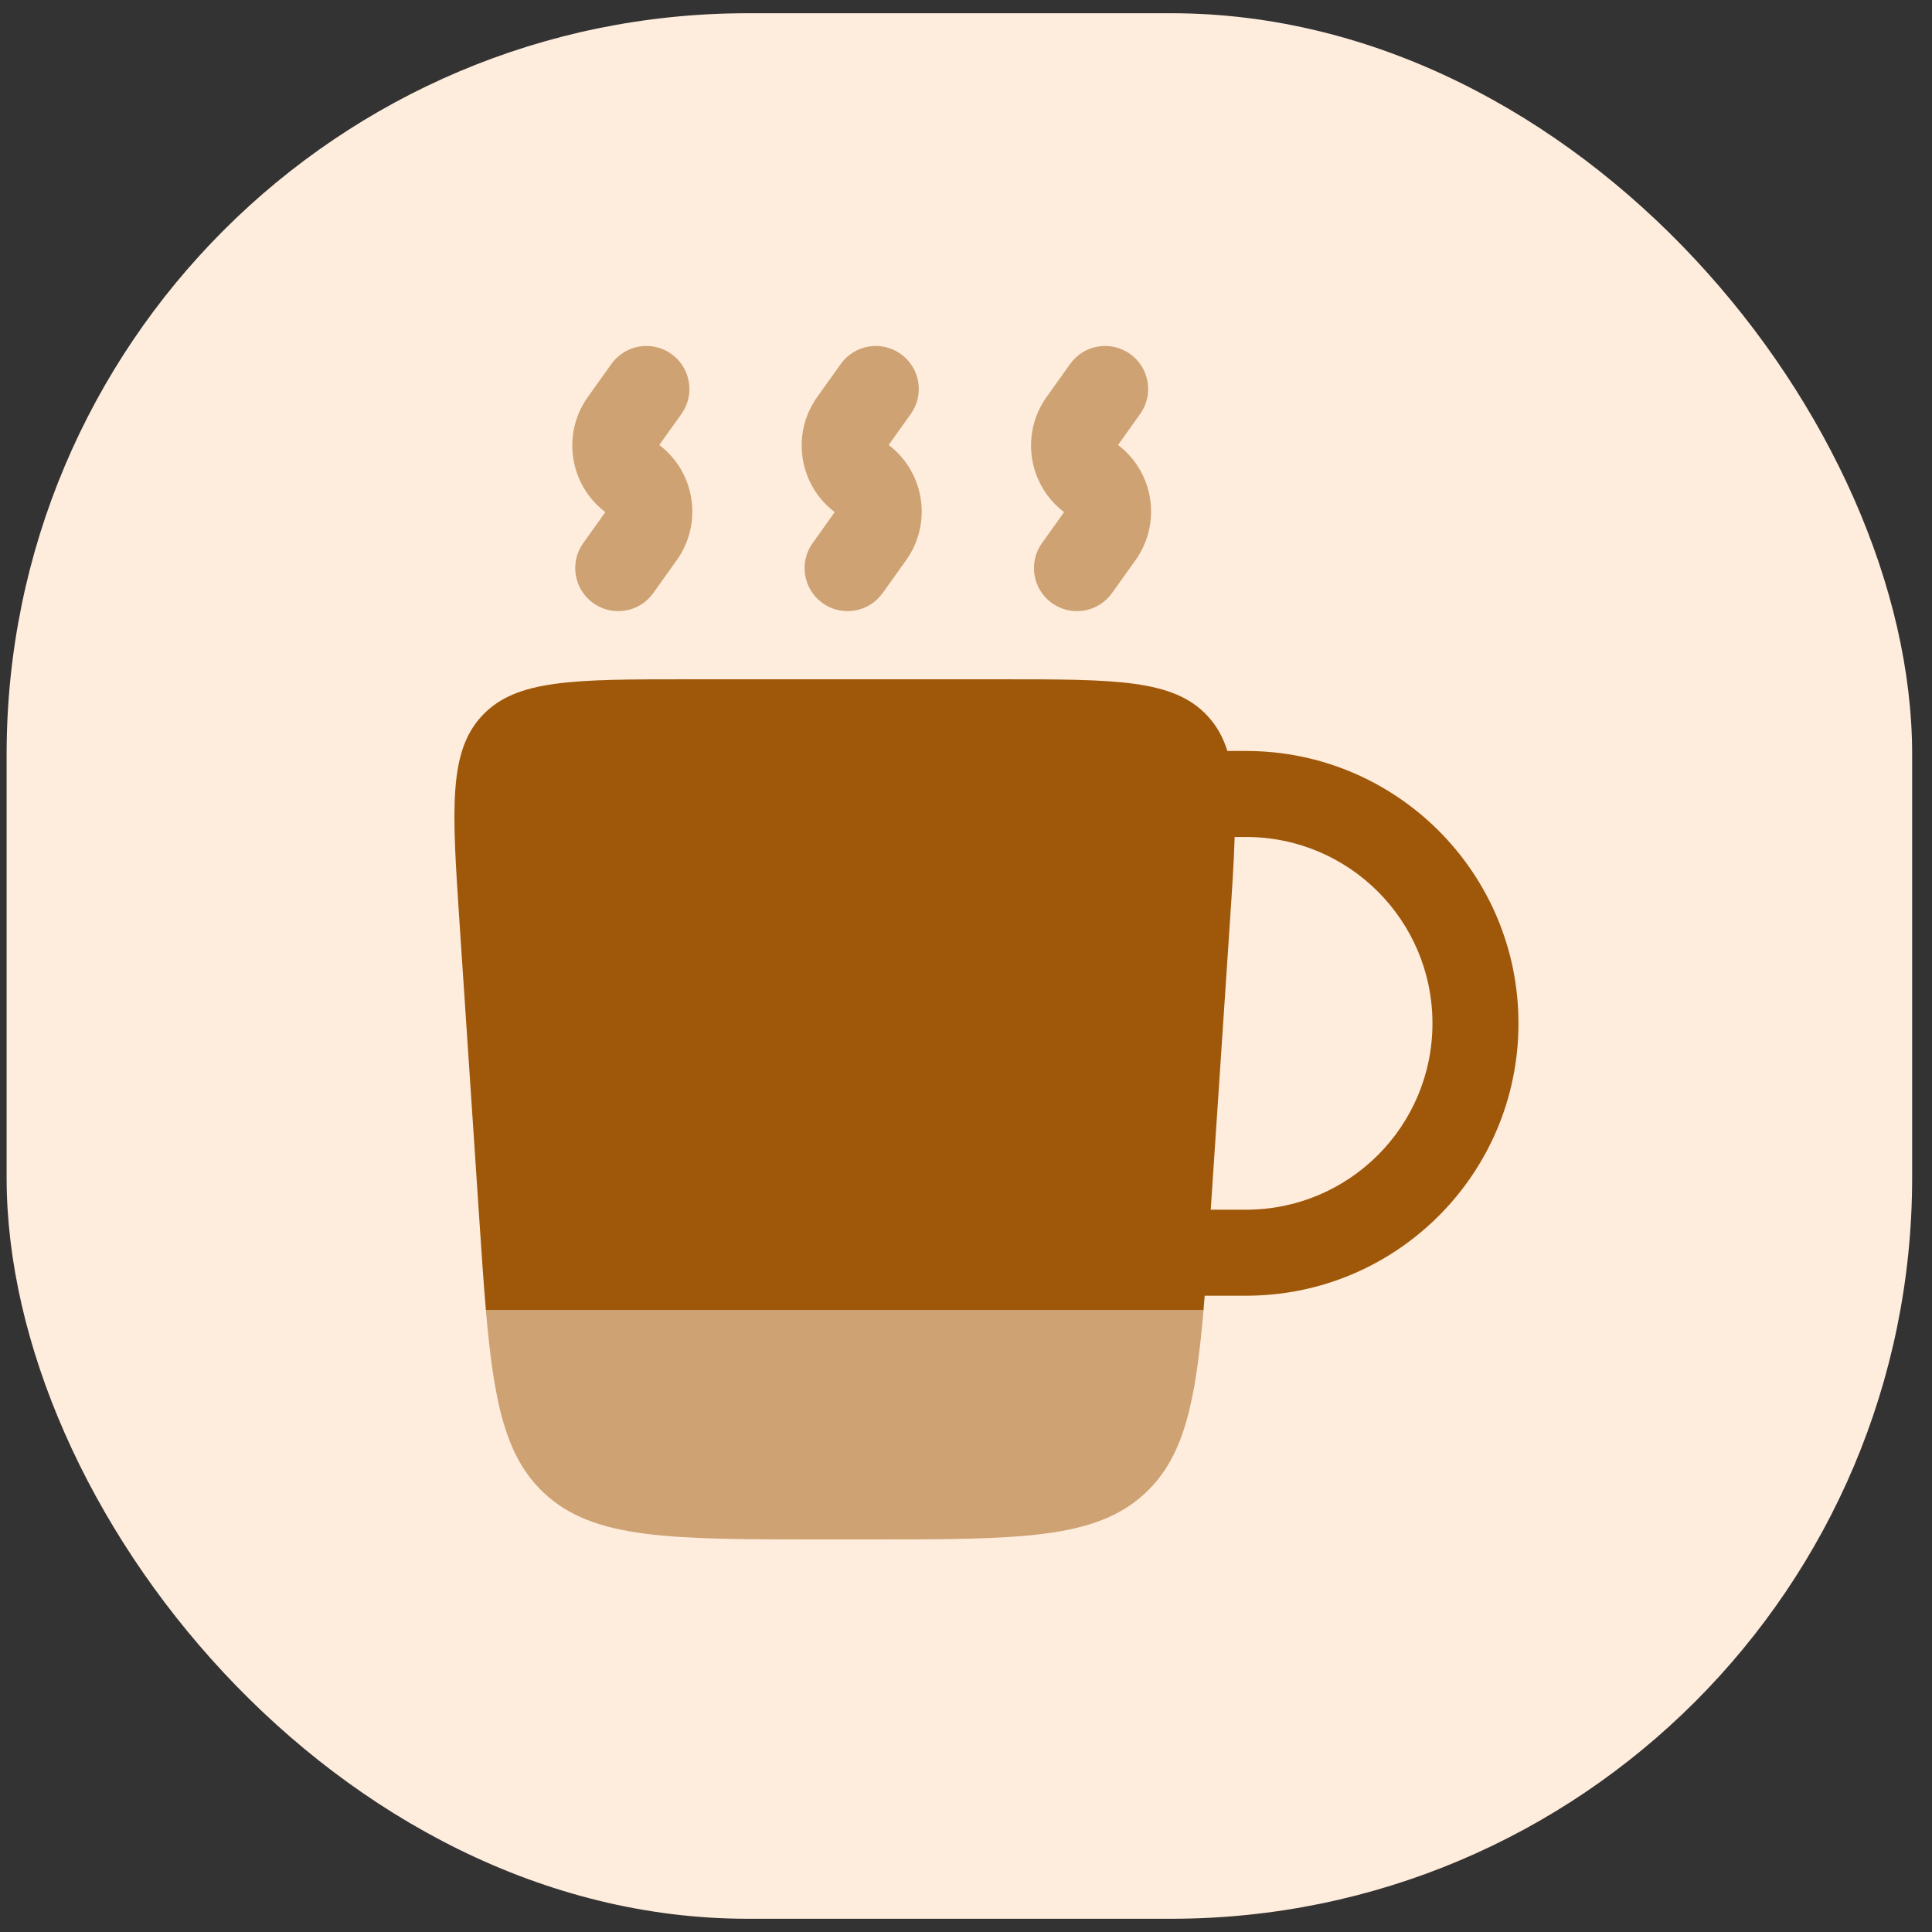
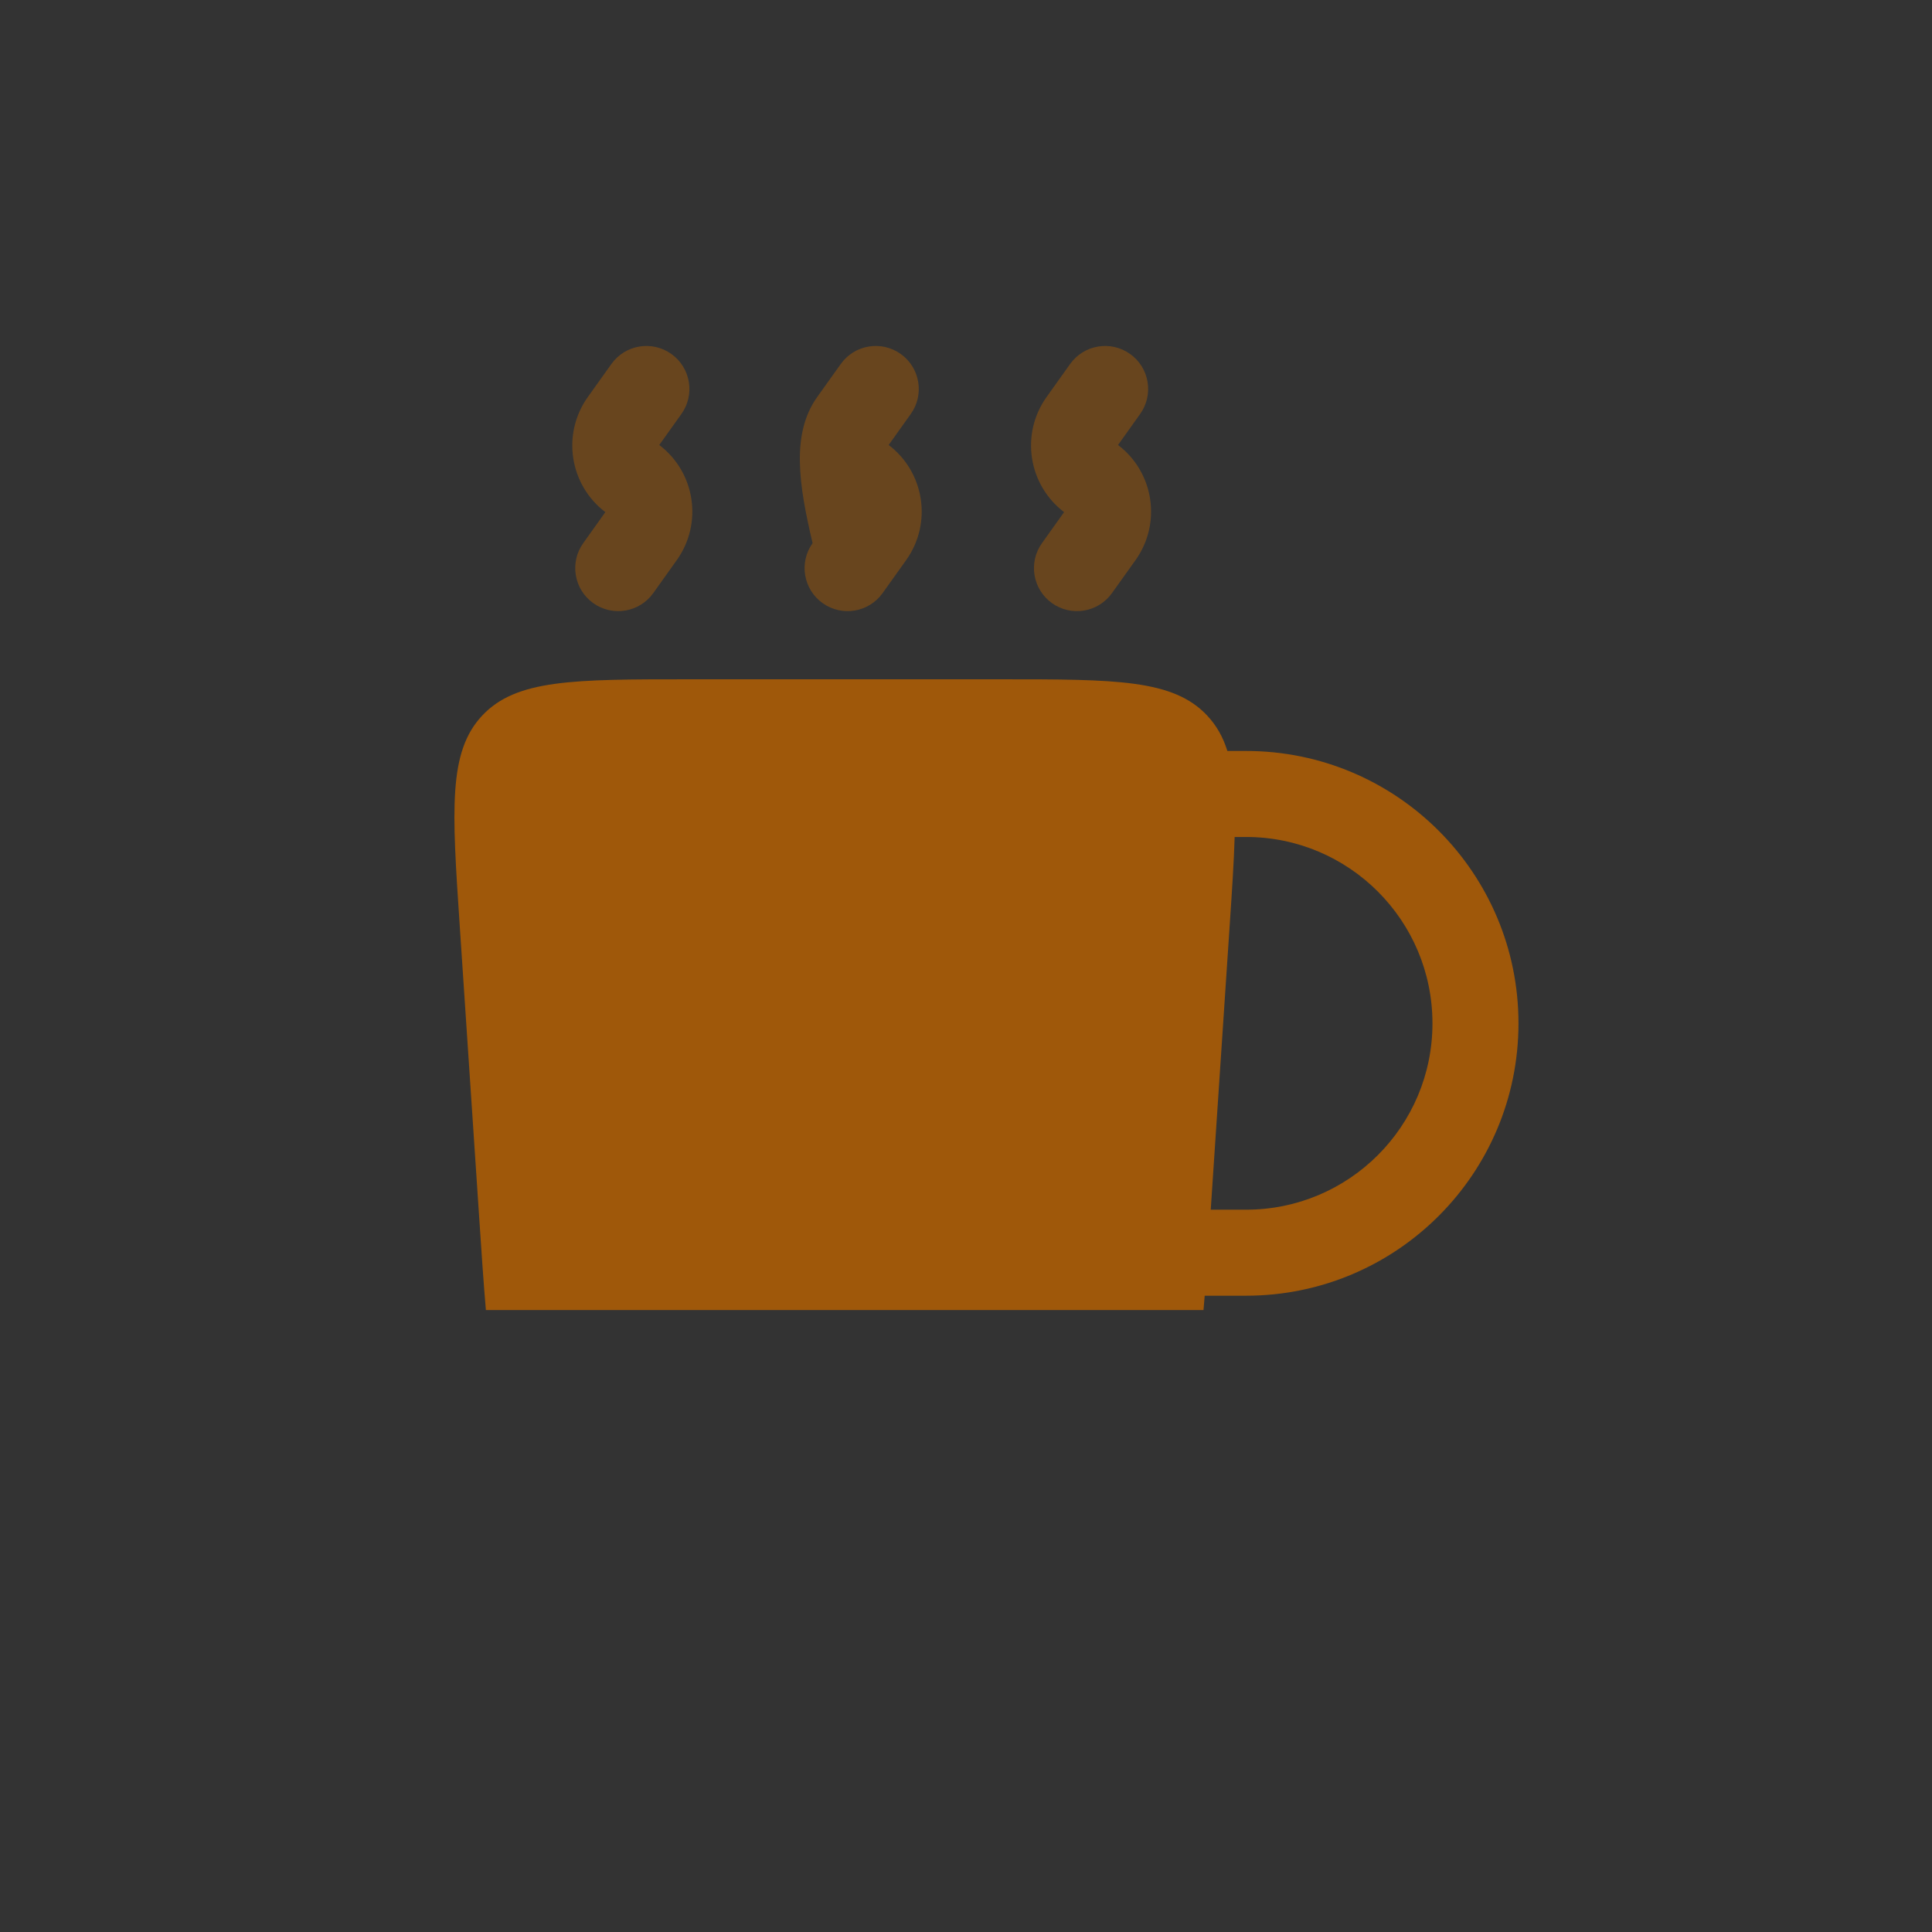
<svg xmlns="http://www.w3.org/2000/svg" width="73" height="73" viewBox="0 0 73 73" fill="none">
  <rect x="0" y="0" width="73" height="73" fill="#333333" stroke="none" />
-   <rect x="0.25" y="0.5" width="72" height="72" rx="28" fill="#FEECDC" />
-   <path opacity="0.5" fill-rule="evenodd" clip-rule="evenodd" d="M25.368 13.375C26.098 13.896 26.268 14.911 25.747 15.641L24.91 16.814C26.266 17.842 26.567 19.768 25.572 21.163L24.683 22.41C24.162 23.14 23.147 23.31 22.416 22.789C21.686 22.268 21.516 21.253 22.037 20.523L22.873 19.35C21.517 18.322 21.217 16.395 22.211 15.001L23.101 13.754C23.622 13.023 24.637 12.854 25.368 13.375ZM34.034 13.375C34.765 13.896 34.935 14.911 34.414 15.641L33.577 16.814C34.933 17.842 35.234 19.768 34.239 21.163L33.349 22.41C32.828 23.14 31.814 23.31 31.083 22.789C30.352 22.268 30.182 21.253 30.704 20.523L31.54 19.35C30.184 18.322 29.884 16.395 30.878 15.001L31.768 13.754C32.289 13.023 33.304 12.854 34.034 13.375ZM42.701 13.375C43.432 13.896 43.601 14.911 43.08 15.641L42.244 16.814C43.6 17.842 43.9 19.768 42.906 21.163L42.016 22.41C41.495 23.14 40.48 23.31 39.749 22.789C39.019 22.268 38.849 21.253 39.37 20.523L40.207 19.35C38.851 18.322 38.55 16.395 39.545 15.001L40.434 13.754C40.956 13.023 41.97 12.854 42.701 13.375Z" fill="#9F580A" />
-   <path opacity="0.5" d="M31.079 58.167H32.755C38.52 58.167 41.402 58.167 43.276 56.413C44.729 55.055 45.171 53.022 45.475 49.5H18.359C18.663 53.022 19.105 55.055 20.557 56.413C22.431 58.167 25.314 58.167 31.079 58.167Z" fill="#9F580A" />
+   <path opacity="0.5" fill-rule="evenodd" clip-rule="evenodd" d="M25.368 13.375C26.098 13.896 26.268 14.911 25.747 15.641L24.91 16.814C26.266 17.842 26.567 19.768 25.572 21.163L24.683 22.41C24.162 23.14 23.147 23.31 22.416 22.789C21.686 22.268 21.516 21.253 22.037 20.523L22.873 19.35C21.517 18.322 21.217 16.395 22.211 15.001L23.101 13.754C23.622 13.023 24.637 12.854 25.368 13.375ZM34.034 13.375C34.765 13.896 34.935 14.911 34.414 15.641L33.577 16.814C34.933 17.842 35.234 19.768 34.239 21.163L33.349 22.41C32.828 23.14 31.814 23.31 31.083 22.789C30.352 22.268 30.182 21.253 30.704 20.523C30.184 18.322 29.884 16.395 30.878 15.001L31.768 13.754C32.289 13.023 33.304 12.854 34.034 13.375ZM42.701 13.375C43.432 13.896 43.601 14.911 43.08 15.641L42.244 16.814C43.6 17.842 43.9 19.768 42.906 21.163L42.016 22.41C41.495 23.14 40.48 23.31 39.749 22.789C39.019 22.268 38.849 21.253 39.37 20.523L40.207 19.35C38.851 18.322 38.55 16.395 39.545 15.001L40.434 13.754C40.956 13.023 41.97 12.854 42.701 13.375Z" fill="#9F580A" />
  <path fill-rule="evenodd" clip-rule="evenodd" d="M17.366 34.91C17.078 30.578 16.933 28.412 18.218 27.04C19.502 25.667 21.672 25.667 26.014 25.667H37.82C42.161 25.667 44.332 25.667 45.616 27.04C45.968 27.416 46.213 27.852 46.376 28.375H47.083C52.767 28.375 57.375 32.983 57.375 38.667C57.375 44.351 52.767 48.958 47.083 48.958H45.519C45.505 49.143 45.49 49.323 45.474 49.5H18.359C18.271 48.476 18.194 47.327 18.108 46.031L17.366 34.91ZM45.747 45.708H47.083C50.972 45.708 54.125 42.556 54.125 38.667C54.125 34.778 50.972 31.625 47.083 31.625H46.651C46.624 32.557 46.552 33.64 46.467 34.91L45.747 45.708Z" fill="#9F580A" />
</svg>